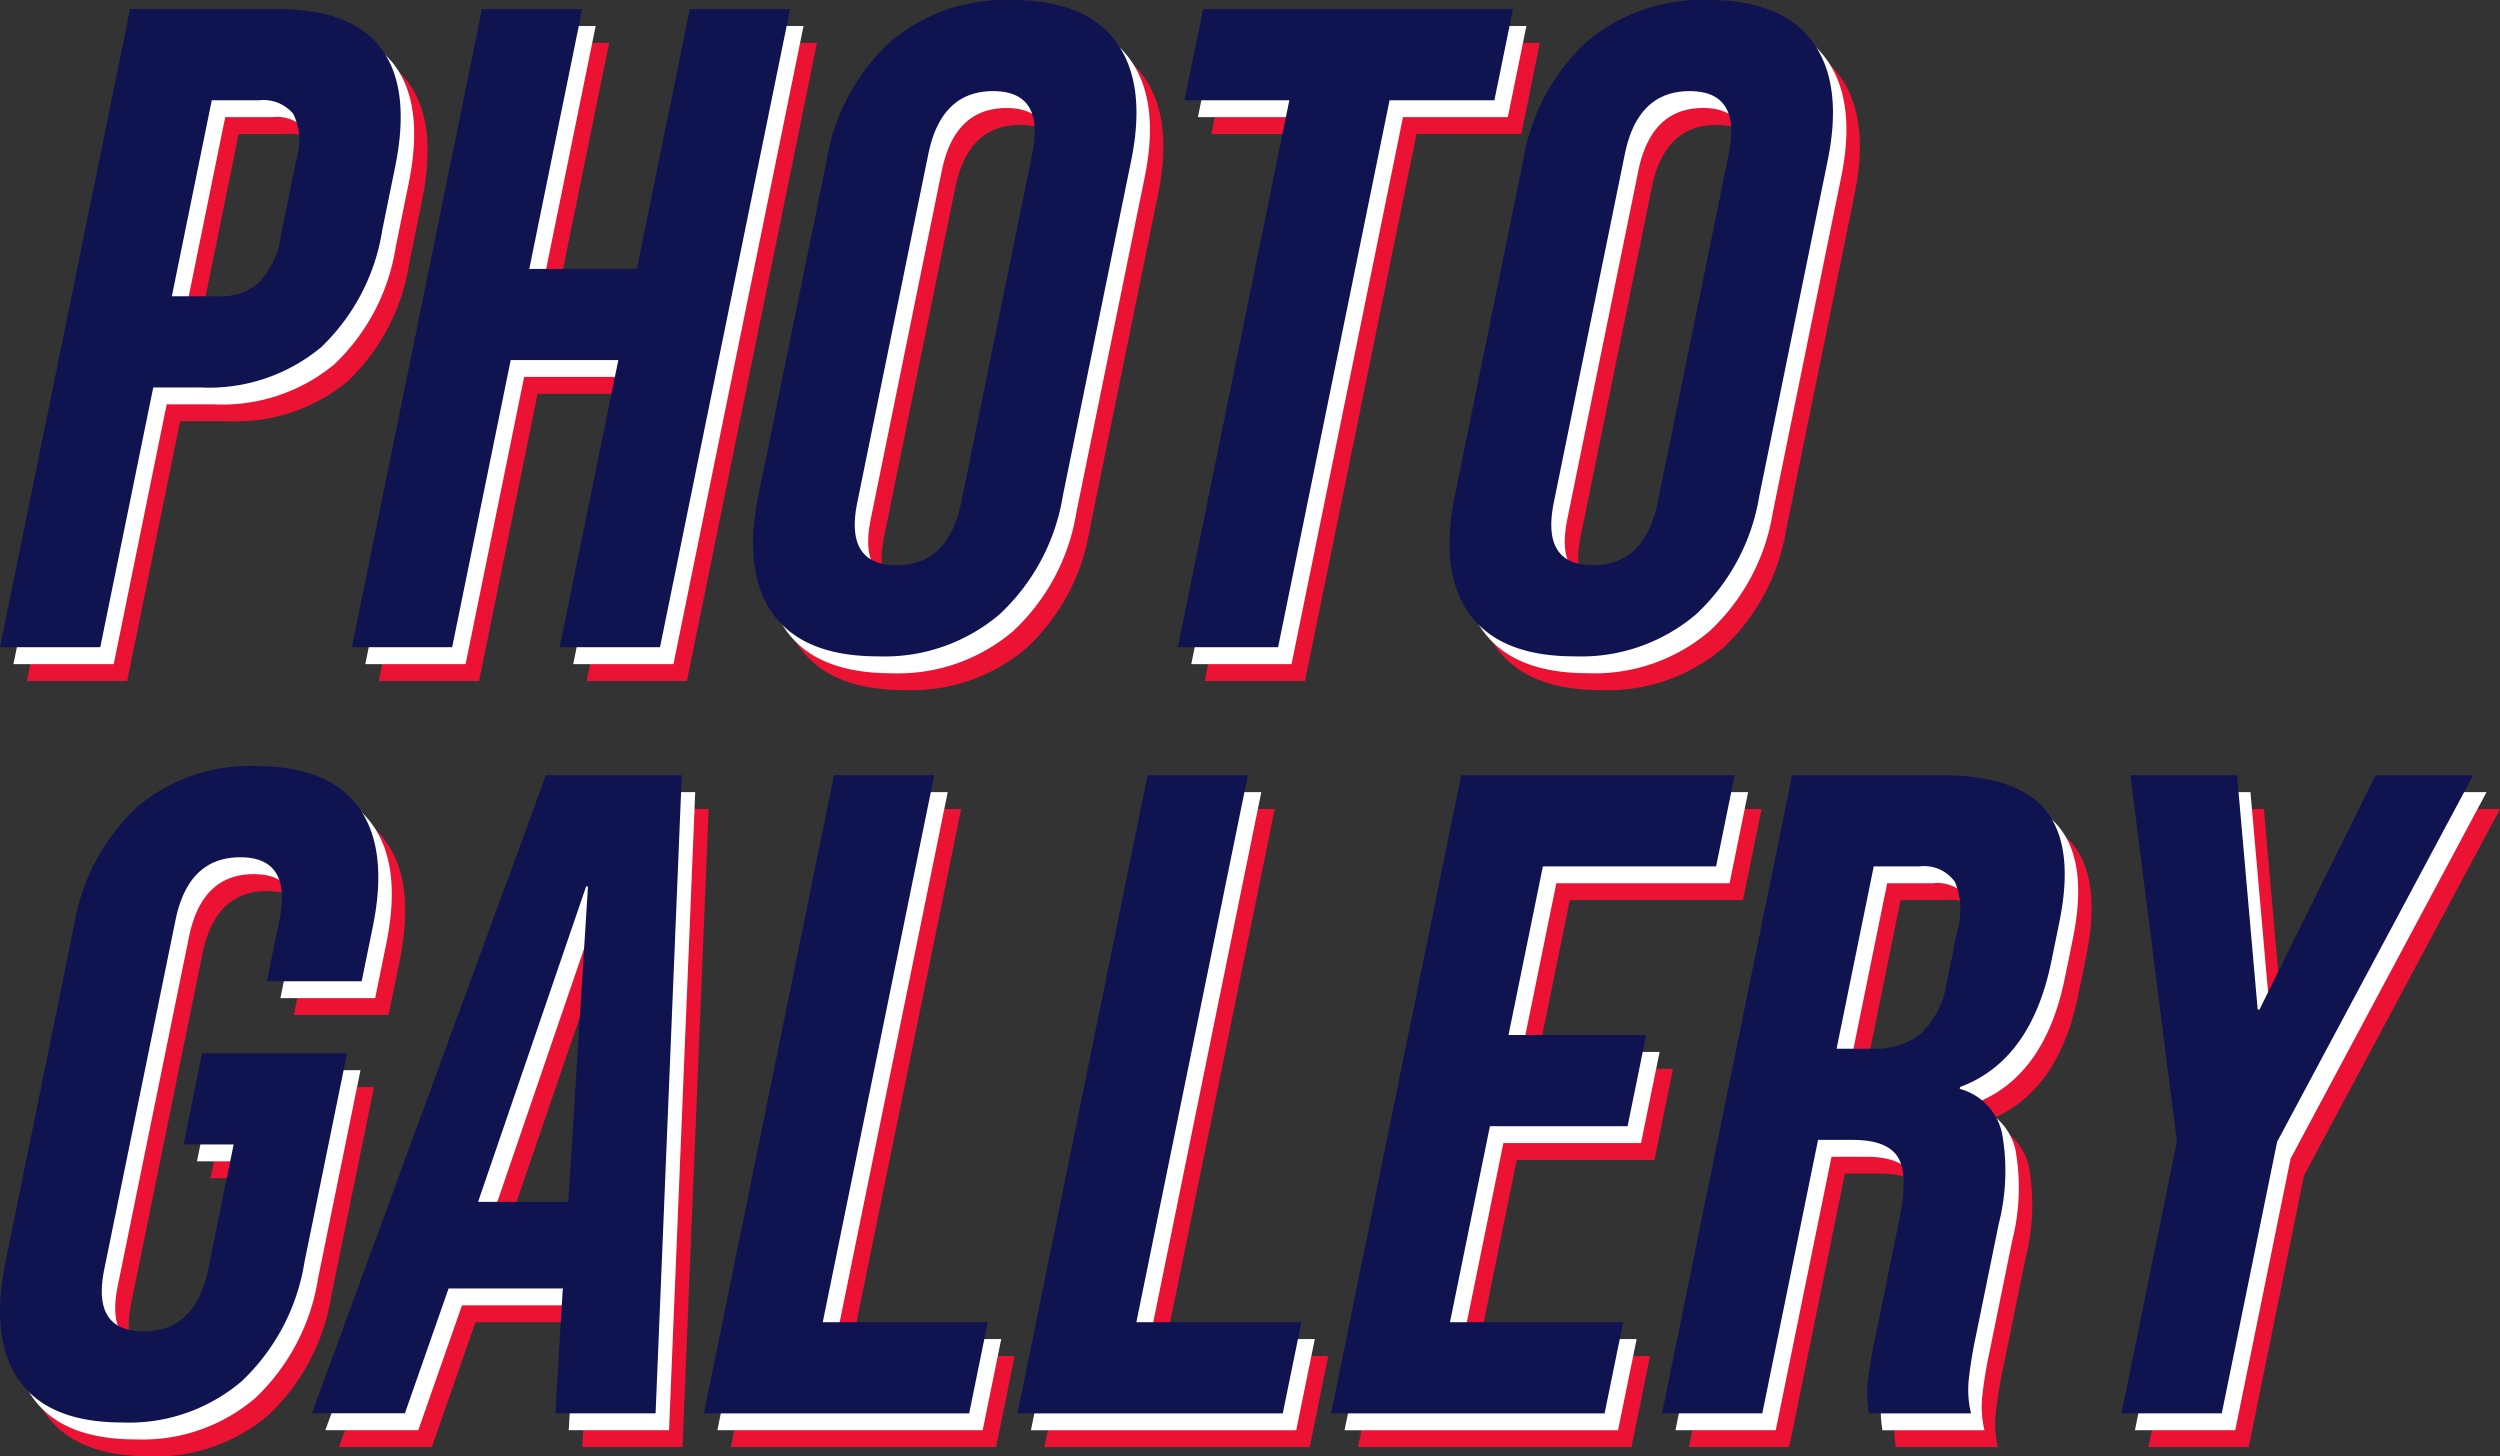
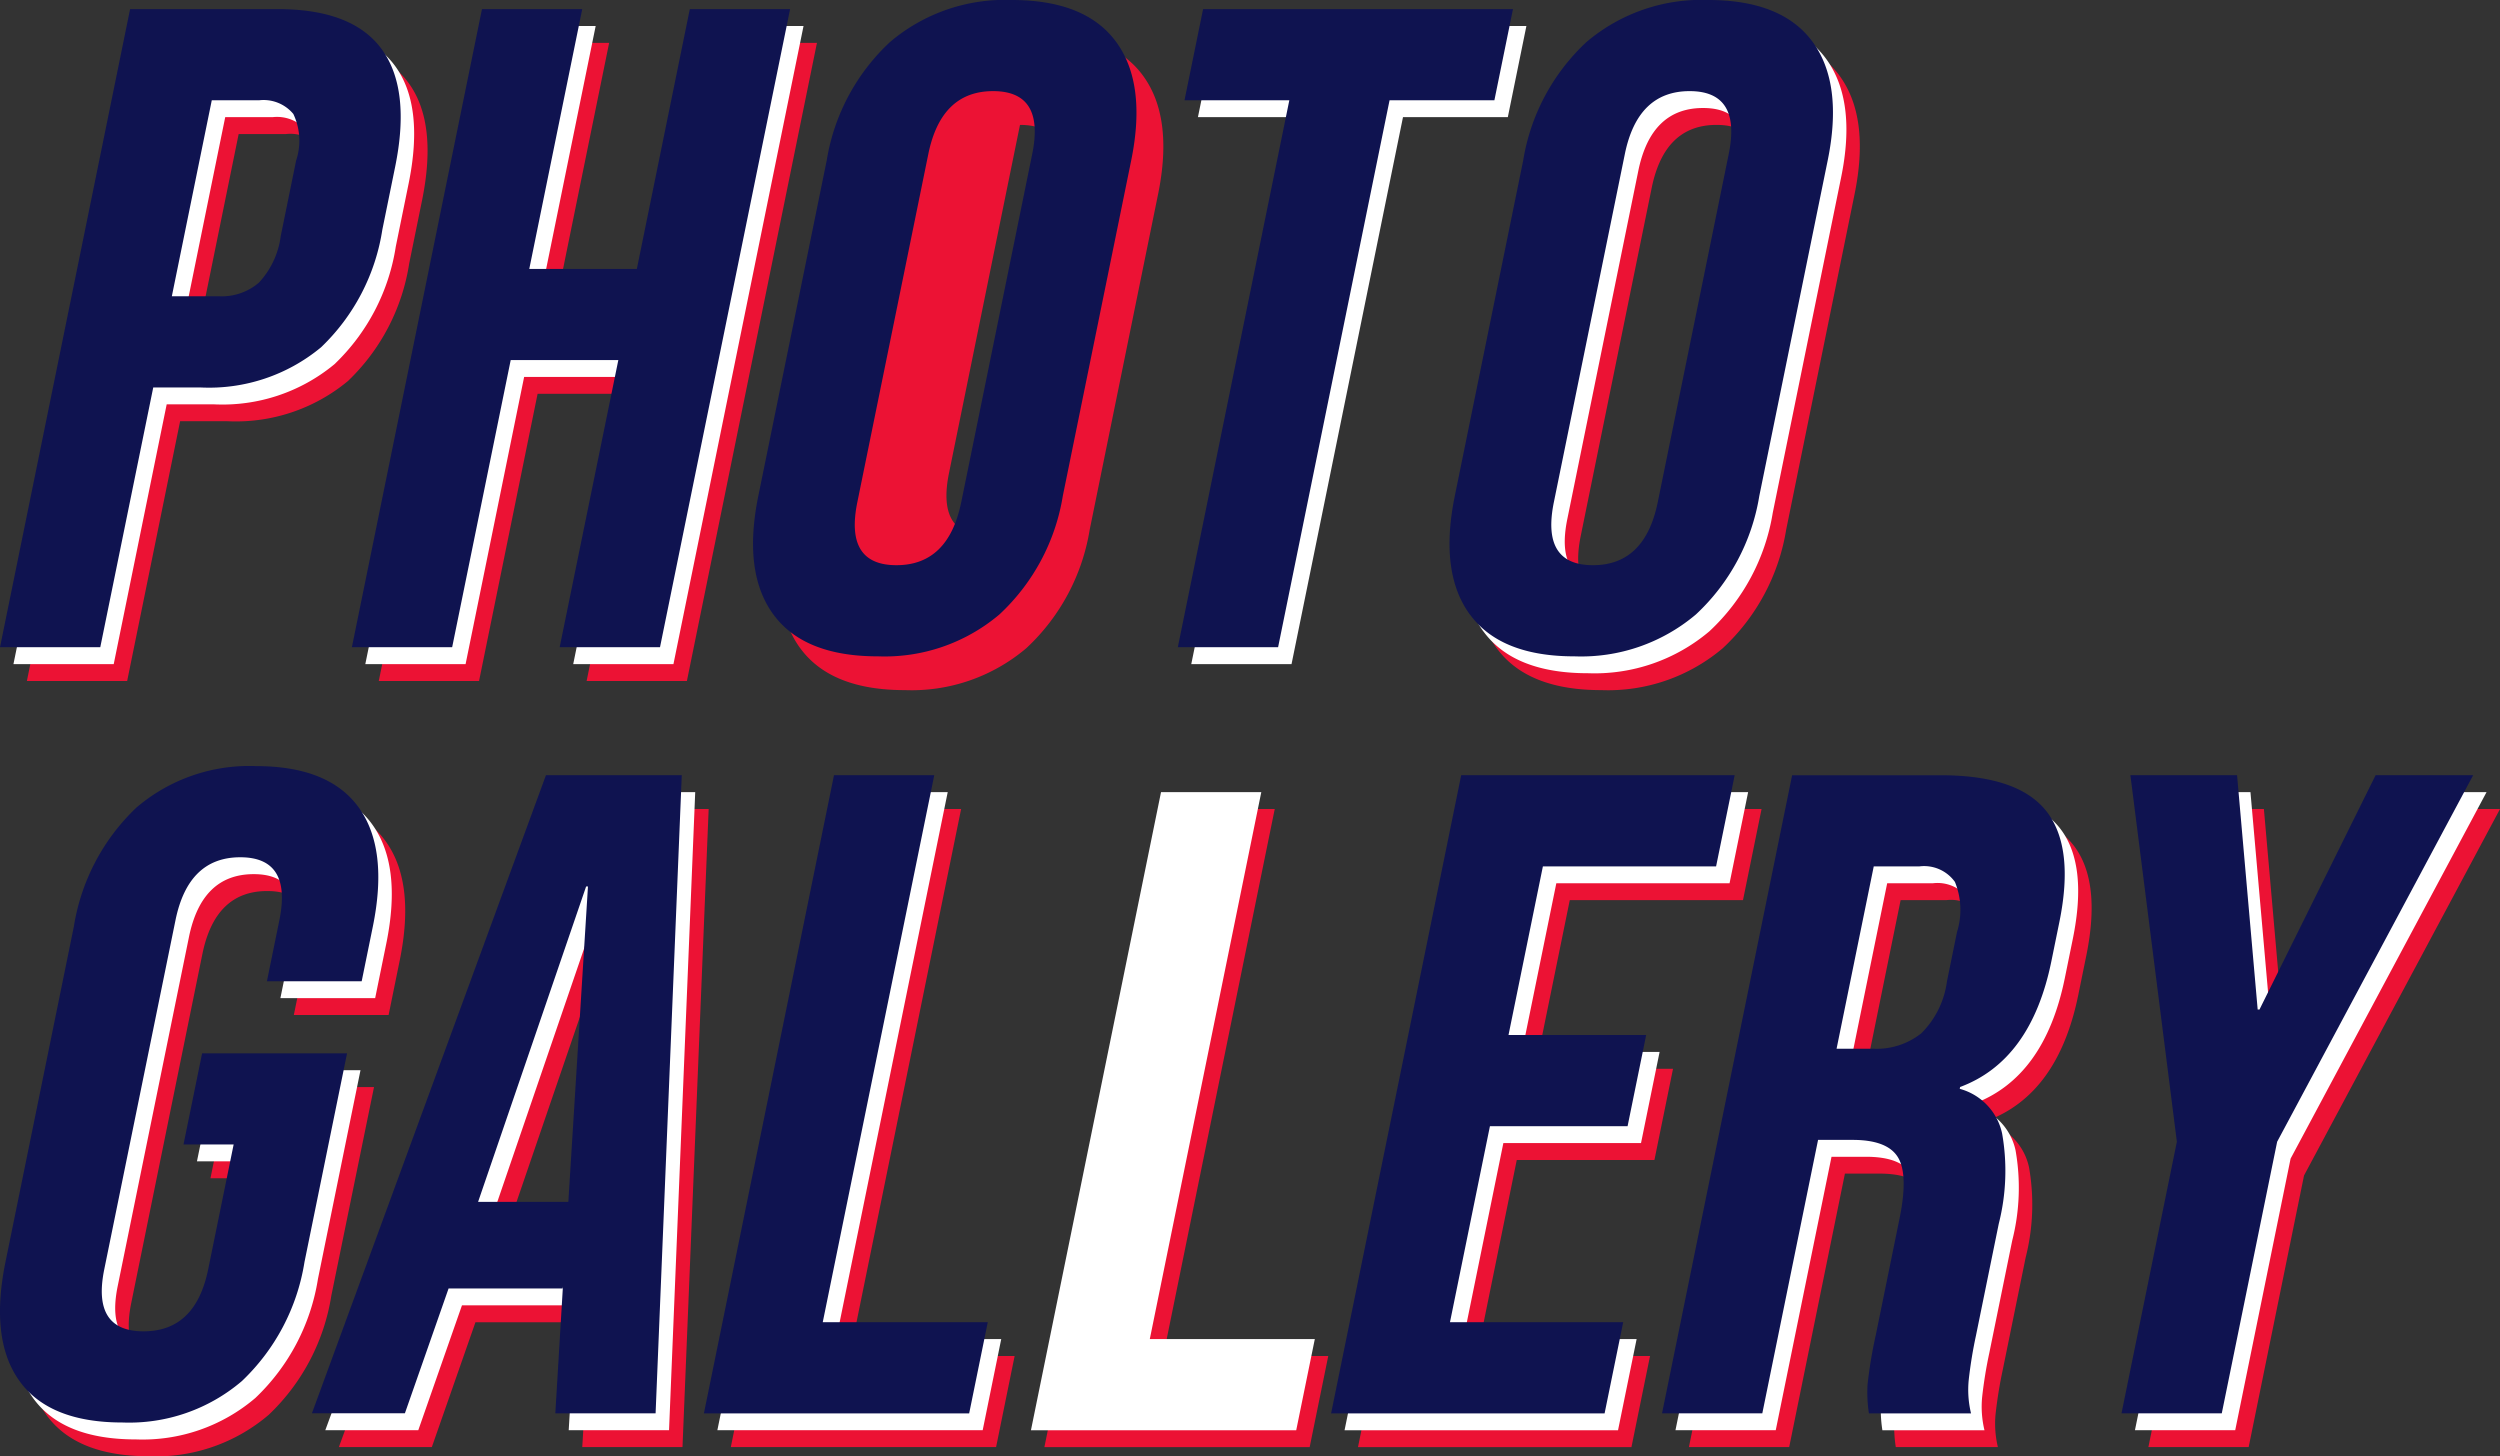
<svg xmlns="http://www.w3.org/2000/svg" width="166.193" height="96.808" viewBox="0 0 166.193 96.808">
  <rect x="0" y="0" width="166.193" height="96.808" fill="#333333" stroke="none" />
  <g id="Group_320" data-name="Group 320" transform="translate(-180.83 -7818.817)">
    <g id="Group_161" data-name="Group 161" transform="translate(102 986.817)">
      <g id="Group_160" data-name="Group 160" transform="translate(78.83 6832)">
        <path id="Path_353" data-name="Path 353" d="M11.833,5.08H21.65q4.968,0,6.911,2.667t.891,7.818L28.6,19.746a13.688,13.688,0,0,1-4.078,7.818,11.66,11.66,0,0,1-8,2.667H13.372L9.851,47.5H3.185Zm5.926,19.09a3.78,3.78,0,0,0,2.64-.909,5.6,5.6,0,0,0,1.448-3.091l1.025-5.03a4.154,4.154,0,0,0-.188-3.091,2.574,2.574,0,0,0-2.269-.909H17.263L14.608,24.17Z" transform="translate(-1.398 -2.229)" fill="#ec1234" />
        <path id="Path_354" data-name="Path 354" d="M53.52,5.081h6.666L56.665,22.352h7.151L67.337,5.081H74L65.355,47.5H58.689l3.892-19.09H55.43L51.538,47.5H44.872Z" transform="translate(-19.692 -2.23)" fill="#ec1234" />
-         <path id="Path_355" data-name="Path 355" d="M93.747,44.847q-2.038-2.787-1-7.878l4.546-22.3a13.76,13.76,0,0,1,4.212-7.878A11.8,11.8,0,0,1,109.59,4q4.909,0,6.946,2.788t1,7.878l-4.546,22.3a13.768,13.768,0,0,1-4.212,7.878,11.8,11.8,0,0,1-8.083,2.788q-4.908,0-6.947-2.788m12.489-7.454,4.719-23.15q.853-4.182-2.6-4.182t-4.306,4.182l-4.72,23.15q-.852,4.182,2.6,4.182t4.307-4.182" transform="translate(-40.55 -1.755)" fill="#ec1234" />
-         <path id="Path_356" data-name="Path 356" d="M150.132,11.141h-6.969L144.4,5.08H165l-1.235,6.06H156.8L149.385,47.5h-6.666Z" transform="translate(-62.633 -2.23)" fill="#ec1234" />
+         <path id="Path_355" data-name="Path 355" d="M93.747,44.847q-2.038-2.787-1-7.878l4.546-22.3a13.76,13.76,0,0,1,4.212-7.878A11.8,11.8,0,0,1,109.59,4q4.909,0,6.946,2.788t1,7.878l-4.546,22.3a13.768,13.768,0,0,1-4.212,7.878,11.8,11.8,0,0,1-8.083,2.788q-4.908,0-6.947-2.788m12.489-7.454,4.719-23.15q.853-4.182-2.6-4.182l-4.72,23.15q-.852,4.182,2.6,4.182t4.307-4.182" transform="translate(-40.55 -1.755)" fill="#ec1234" />
        <path id="Path_357" data-name="Path 357" d="M176.259,44.847q-2.039-2.787-1-7.878l4.546-22.3a13.766,13.766,0,0,1,4.211-7.878A11.8,11.8,0,0,1,192.1,4q4.909,0,6.947,2.788t1,7.878l-4.546,22.3a13.768,13.768,0,0,1-4.212,7.878,11.8,11.8,0,0,1-8.083,2.788q-4.909,0-6.946-2.788m12.489-7.454,4.719-23.15q.853-4.182-2.6-4.182t-4.306,4.182l-4.72,23.15q-.852,4.182,2.6,4.182t4.307-4.182" transform="translate(-76.761 -1.755)" fill="#ec1234" />
        <path id="Path_365" data-name="Path 365" d="M10.241,3.08h9.818q4.968,0,6.911,2.667t.891,7.818l-.852,4.182a13.688,13.688,0,0,1-4.078,7.818,11.66,11.66,0,0,1-8,2.667H11.78L8.259,45.5H1.593Zm5.926,19.09a3.78,3.78,0,0,0,2.64-.909,5.6,5.6,0,0,0,1.448-3.091l1.025-5.03a4.154,4.154,0,0,0-.188-3.091,2.574,2.574,0,0,0-2.269-.909H15.671L13.016,22.17Z" transform="translate(-0.699 -1.352)" fill="#fff" />
        <path id="Path_366" data-name="Path 366" d="M51.927,3.08h6.666L55.072,20.352h7.151L65.745,3.08h6.666L63.763,45.5H57.1l3.892-19.09H53.837L49.945,45.5H43.279Z" transform="translate(-18.994 -1.352)" fill="#fff" />
-         <path id="Path_367" data-name="Path 367" d="M92.155,42.847q-2.039-2.787-1-7.878l4.546-22.3a13.766,13.766,0,0,1,4.211-7.878A11.8,11.8,0,0,1,108,2q4.909,0,6.946,2.788t1,7.878l-4.546,22.3a13.766,13.766,0,0,1-4.212,7.878A11.8,11.8,0,0,1,99.1,45.634q-4.909,0-6.947-2.788m12.489-7.454,4.719-23.15q.853-4.182-2.6-4.182t-4.307,4.182l-4.72,23.15q-.852,4.182,2.6,4.182t4.306-4.182" transform="translate(-39.851 -0.878)" fill="#fff" />
        <path id="Path_368" data-name="Path 368" d="M148.539,9.14H141.57l1.236-6.06h20.6l-1.235,6.06h-6.969L147.793,45.5h-6.666Z" transform="translate(-61.935 -1.352)" fill="#fff" />
        <path id="Path_369" data-name="Path 369" d="M174.667,42.847q-2.039-2.787-1-7.878l4.546-22.3a13.763,13.763,0,0,1,4.211-7.878A11.8,11.8,0,0,1,190.509,2q4.909,0,6.947,2.788t1,7.878l-4.546,22.3a13.768,13.768,0,0,1-4.212,7.878,11.8,11.8,0,0,1-8.083,2.788q-4.909,0-6.946-2.788m12.489-7.454,4.719-23.15q.853-4.182-2.6-4.182t-4.306,4.182l-4.72,23.15q-.852,4.182,2.6,4.182t4.307-4.182" transform="translate(-76.062 -0.878)" fill="#fff" />
        <path id="Path_377" data-name="Path 377" d="M8.648,1.08h9.818q4.968,0,6.911,2.667t.891,7.818l-.852,4.182a13.688,13.688,0,0,1-4.078,7.818,11.66,11.66,0,0,1-8,2.667H10.187L6.666,43.5H0Zm5.926,19.09a3.78,3.78,0,0,0,2.64-.909,5.6,5.6,0,0,0,1.448-3.091l1.025-5.03A4.154,4.154,0,0,0,19.5,8.049,2.574,2.574,0,0,0,17.23,7.14H14.078L11.423,20.17Z" transform="translate(0 -0.474)" fill="#0f1350" />
        <path id="Path_378" data-name="Path 378" d="M50.335,1.08H57L53.48,18.351h7.151L64.152,1.08h6.666L62.17,43.5H55.5L59.4,24.412H52.245L48.353,43.5H41.687Z" transform="translate(-18.295 -0.474)" fill="#0f1350" />
        <path id="Path_379" data-name="Path 379" d="M90.563,40.847q-2.039-2.787-1-7.878l4.546-22.3a13.766,13.766,0,0,1,4.211-7.878A11.8,11.8,0,0,1,106.405,0q4.909,0,6.946,2.788t1,7.878l-4.546,22.3a13.766,13.766,0,0,1-4.212,7.878,11.8,11.8,0,0,1-8.083,2.788q-4.909,0-6.947-2.788m12.489-7.454,4.719-23.15q.853-4.182-2.6-4.182t-4.307,4.182l-4.72,23.15q-.852,4.182,2.6,4.182t4.306-4.182" transform="translate(-39.152)" fill="#0f1350" />
        <path id="Path_380" data-name="Path 380" d="M146.947,7.14h-6.969l1.236-6.06h20.6l-1.235,6.06h-6.969L146.2,43.5h-6.666Z" transform="translate(-61.236 -0.474)" fill="#0f1350" />
        <path id="Path_381" data-name="Path 381" d="M173.074,40.847q-2.039-2.787-1-7.878l4.546-22.3a13.766,13.766,0,0,1,4.211-7.878A11.8,11.8,0,0,1,188.916,0q4.909,0,6.947,2.788t1,7.878l-4.546,22.3a13.768,13.768,0,0,1-4.212,7.878,11.8,11.8,0,0,1-8.083,2.788q-4.909,0-6.946-2.788m12.489-7.454,4.719-23.15q.853-4.182-2.6-4.182t-4.306,4.182l-4.72,23.15q-.852,4.182,2.6,4.182t4.307-4.182" transform="translate(-75.363)" fill="#0f1350" />
      </g>
      <g id="Group_159" data-name="Group 159" transform="translate(78.83 6882.929)">
        <path id="Path_358" data-name="Path 358" d="M236.659,44.877q-1.983-2.757-.933-7.909l4.546-22.3a13.917,13.917,0,0,1,4.157-7.909A11.543,11.543,0,0,1,252.386,4q4.847,0,6.831,2.757t.933,7.909l-.741,3.636h-6.3l.828-4.06q.852-4.182-2.6-4.182t-4.306,4.182l-4.732,23.211q-.841,4.122,2.614,4.121t4.294-4.121l1.693-8.3h-3.333l1.236-6.06h9.636L255.6,36.968a13.915,13.915,0,0,1-4.158,7.909,11.54,11.54,0,0,1-7.956,2.757q-4.85,0-6.832-2.757" transform="translate(-233.576 -1.755)" fill="#ec1234" />
        <path id="Path_359" data-name="Path 359" d="M287.873,5.081h9.03L295.163,47.5H288.5L289,39.079l-.025.121H281.4L278.5,47.5h-6.181Zm1.49,28.362,1.305-20.969h-.122l-7.183,20.969Z" transform="translate(-249.793 -2.23)" fill="#ec1234" />
        <path id="Path_360" data-name="Path 360" d="M327.4,5.081h6.666l-7.413,36.362h10.97L336.39,47.5H318.755Z" transform="translate(-270.173 -2.23)" fill="#ec1234" />
        <path id="Path_361" data-name="Path 361" d="M364.554,5.081h6.666l-7.413,36.362h10.97l-1.236,6.06H355.906Z" transform="translate(-286.478 -2.23)" fill="#ec1234" />
        <path id="Path_362" data-name="Path 362" d="M401.705,5.081h18.181l-1.235,6.06H407.136L404.85,22.352H414l-1.236,6.061h-9.151l-2.656,13.03h11.515l-1.236,6.06H393.057Z" transform="translate(-302.782 -2.23)" fill="#ec1234" />
        <path id="Path_363" data-name="Path 363" d="M440.908,5.081h9.878q5.15,0,7.027,2.393t.862,7.363l-.531,2.606q-1.347,6.606-6.068,8.363l-.025.121a3.932,3.932,0,0,1,2.818,2.97,14.308,14.308,0,0,1-.223,6l-1.52,7.455a29.333,29.333,0,0,0-.478,2.939A6.66,6.66,0,0,0,452.8,47.5h-6.787a8.858,8.858,0,0,1-.09-1.939,30.16,30.16,0,0,1,.546-3.273l1.581-7.757q.593-2.909-.112-4.06t-3.007-1.152h-2.3L438.926,47.5H432.26Zm5.384,18.18a4.776,4.776,0,0,0,3.21-1.03,5.966,5.966,0,0,0,1.7-3.454l.667-3.273a4.912,4.912,0,0,0-.139-3.333,2.517,2.517,0,0,0-2.366-1.03h-3.03l-2.471,12.121Z" transform="translate(-319.986 -2.23)" fill="#ec1234" />
        <path id="Path_364" data-name="Path 364" d="M490.374,29.443,487.28,5.081h7.091l1.37,15.575h.121l7.721-15.575h6.485L497.04,29.443,493.359,47.5h-6.666Z" transform="translate(-343.874 -2.23)" fill="#ec1234" />
        <path id="Path_370" data-name="Path 370" d="M235.067,42.877q-1.983-2.757-.933-7.909l4.546-22.3a13.917,13.917,0,0,1,4.157-7.909A11.543,11.543,0,0,1,250.794,2q4.847,0,6.831,2.757t.933,7.909l-.741,3.636h-6.3l.827-4.06q.853-4.182-2.6-4.182t-4.306,4.182L240.7,35.453q-.841,4.122,2.614,4.121t4.294-4.121l1.693-8.3H245.97l1.236-6.06h9.636l-2.829,13.878a13.915,13.915,0,0,1-4.157,7.909,11.54,11.54,0,0,1-7.956,2.757q-4.85,0-6.832-2.757" transform="translate(-232.877 -0.878)" fill="#fff" />
        <path id="Path_371" data-name="Path 371" d="M286.28,3.08h9.03L293.57,45.5H286.9l.505-8.424-.025.121h-7.575L276.9,45.5h-6.181Zm1.49,28.362,1.305-20.969h-.122l-7.183,20.969Z" transform="translate(-249.094 -1.352)" fill="#fff" />
        <path id="Path_372" data-name="Path 372" d="M325.81,3.08h6.666l-7.413,36.362h10.97L334.8,45.5H317.162Z" transform="translate(-269.474 -1.352)" fill="#fff" />
        <path id="Path_373" data-name="Path 373" d="M362.961,3.08h6.666l-7.413,36.362h10.97l-1.236,6.06H354.313Z" transform="translate(-285.779 -1.352)" fill="#fff" />
        <path id="Path_374" data-name="Path 374" d="M400.113,3.08h18.181l-1.235,6.06H405.543l-2.286,11.211h9.152l-1.236,6.061h-9.151l-2.656,13.03h11.515l-1.236,6.06H391.465Z" transform="translate(-302.083 -1.352)" fill="#fff" />
        <path id="Path_375" data-name="Path 375" d="M439.315,3.081h9.878q5.15,0,7.027,2.393t.862,7.363l-.531,2.606q-1.347,6.606-6.068,8.363l-.025.121a3.932,3.932,0,0,1,2.818,2.97,14.308,14.308,0,0,1-.223,6l-1.52,7.455a29.351,29.351,0,0,0-.478,2.939,6.661,6.661,0,0,0,.155,2.212h-6.787a8.862,8.862,0,0,1-.09-1.939,30.16,30.16,0,0,1,.546-3.273l1.581-7.757q.593-2.909-.112-4.06t-3.007-1.152h-2.3L437.333,45.5h-6.666Zm5.384,18.18a4.776,4.776,0,0,0,3.21-1.03,5.966,5.966,0,0,0,1.7-3.454l.667-3.273a4.912,4.912,0,0,0-.139-3.333,2.517,2.517,0,0,0-2.366-1.03h-3.03l-2.471,12.121Z" transform="translate(-319.287 -1.352)" fill="#fff" />
        <path id="Path_376" data-name="Path 376" d="M488.782,27.443,485.688,3.08h7.091l1.37,15.575h.121L501.99,3.08h6.485L495.448,27.443,491.766,45.5H485.1Z" transform="translate(-343.175 -1.352)" fill="#fff" />
        <path id="Path_382" data-name="Path 382" d="M233.475,40.877q-1.983-2.757-.933-7.909l4.546-22.3a13.917,13.917,0,0,1,4.157-7.909A11.543,11.543,0,0,1,249.2,0q4.847,0,6.831,2.757t.933,7.909l-.741,3.636h-6.3l.828-4.06q.852-4.182-2.6-4.182t-4.306,4.182L239.11,33.453q-.841,4.122,2.614,4.121t4.294-4.121l1.693-8.3h-3.333l1.236-6.06h9.636L252.42,32.968a13.915,13.915,0,0,1-4.157,7.909,11.54,11.54,0,0,1-7.956,2.757q-4.85,0-6.832-2.757" transform="translate(-232.179 0)" fill="#0f1350" />
        <path id="Path_383" data-name="Path 383" d="M284.688,1.08h9.03L291.978,43.5h-6.666l.505-8.424-.025.121h-7.575l-2.905,8.3h-6.181Zm1.49,28.362,1.305-20.969h-.122l-7.183,20.969Z" transform="translate(-248.396 -0.474)" fill="#0f1350" />
        <path id="Path_384" data-name="Path 384" d="M324.217,1.08h6.666l-7.413,36.362h10.97l-1.236,6.06H315.57Z" transform="translate(-268.776 -0.474)" fill="#0f1350" />
-         <path id="Path_385" data-name="Path 385" d="M361.369,1.08h6.666l-7.413,36.362h10.97l-1.236,6.06H352.721Z" transform="translate(-285.08 -0.474)" fill="#0f1350" />
        <path id="Path_386" data-name="Path 386" d="M398.52,1.08H416.7l-1.235,6.06H403.951l-2.286,11.211h9.152l-1.236,6.061H400.43l-2.656,13.03h11.515l-1.236,6.06H389.872Z" transform="translate(-301.384 -0.474)" fill="#0f1350" />
        <path id="Path_387" data-name="Path 387" d="M437.723,1.081H447.6q5.15,0,7.027,2.393t.862,7.363l-.531,2.606q-1.347,6.606-6.068,8.363l-.025.121a3.932,3.932,0,0,1,2.818,2.97,14.307,14.307,0,0,1-.223,6l-1.52,7.455a29.339,29.339,0,0,0-.478,2.939,6.661,6.661,0,0,0,.155,2.212h-6.787a8.862,8.862,0,0,1-.09-1.939,30.151,30.151,0,0,1,.546-3.273l1.581-7.757q.593-2.909-.112-4.06t-3.007-1.152h-2.3L435.741,43.5h-6.666Zm5.384,18.18a4.776,4.776,0,0,0,3.21-1.03,5.966,5.966,0,0,0,1.7-3.454l.667-3.273a4.912,4.912,0,0,0-.139-3.333,2.517,2.517,0,0,0-2.366-1.03h-3.03l-2.471,12.121Z" transform="translate(-318.588 -0.474)" fill="#0f1350" />
        <path id="Path_388" data-name="Path 388" d="M487.189,25.443,484.1,1.08h7.091l1.37,15.575h.121L500.4,1.08h6.485L493.856,25.443,490.174,43.5h-6.666Z" transform="translate(-342.477 -0.474)" fill="#0f1350" />
      </g>
    </g>
  </g>
</svg>